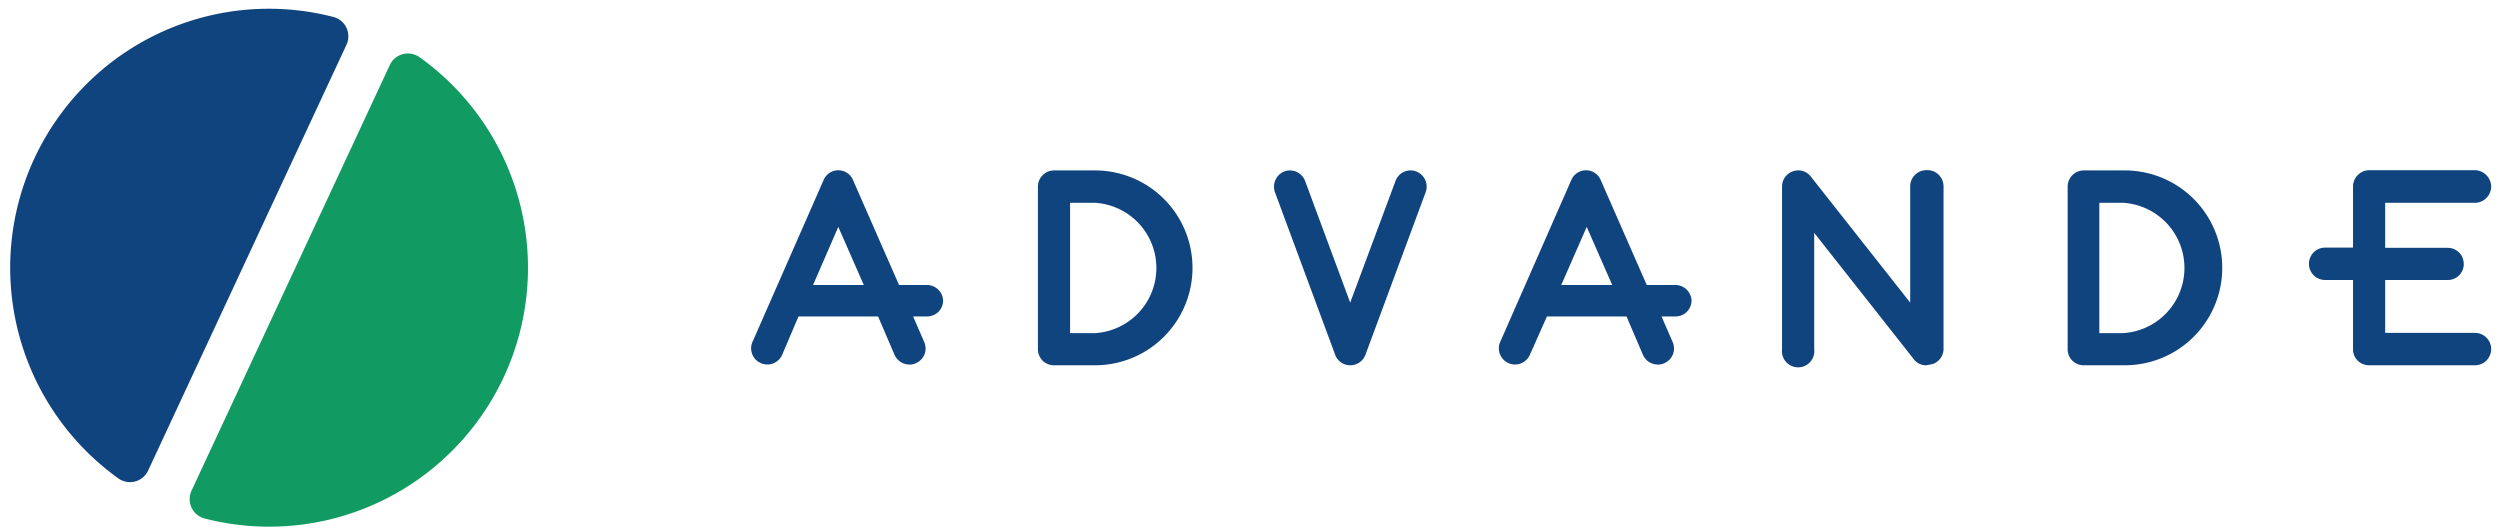
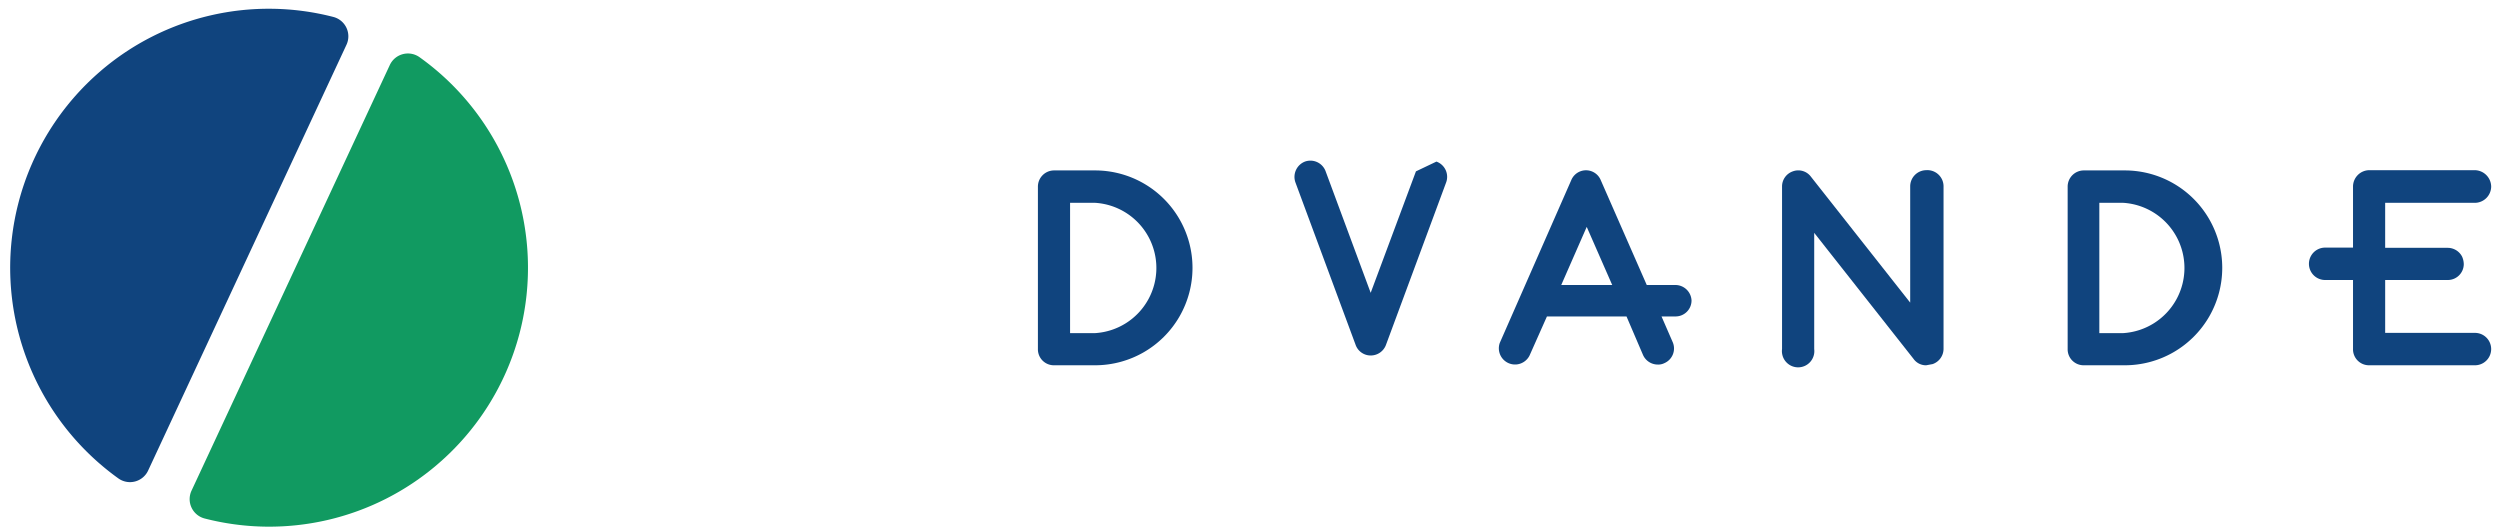
<svg xmlns="http://www.w3.org/2000/svg" width="165" height="35" viewBox="0 0 165 35">
  <g>
    <g>
      <g>
        <path fill="#119a61" d="M28.853 30.664a17.073 17.073 0 0 0-1.179-26.9 1.32 1.32 0 0 0-1.95.535l-13.08 28.078a1.32 1.32 0 0 0 .85 1.84 17.058 17.058 0 0 0 15.36-3.553z" />
      </g>
      <g>
        <path fill="#10447e" d="M6.655 4.677A17.105 17.105 0 0 0 7.834 31.59a1.32 1.32 0 0 0 1.95-.55l13.08-28.078a1.32 1.32 0 0 0-.85-1.84 17.042 17.042 0 0 0-15.36 3.554z" />
      </g>
      <g>
        <path fill="#10447e" d="M72.275 21.986h-1.65v-8.6h1.65a4.308 4.308 0 0 1 0 8.6zm-2.704-10.738c-.59 0-1.069.479-1.069 1.07v10.721a1.053 1.053 0 0 0 1.07 1.069h2.703a6.43 6.43 0 1 0 0-12.86z" />
      </g>
      <g>
        <path fill="#10447e" d="M163.285 21.97h-5.864v-3.49h4.135c.582 0 1.053-.472 1.053-1.054a1.29 1.29 0 0 0-.11-.487 1.069 1.069 0 0 0-.943-.582h-4.135v-2.97h5.927a1.085 1.085 0 0 0 1.07-1.07 1.1 1.1 0 0 0-1.07-1.085h-6.996a1.085 1.085 0 0 0-1.053 1.085v4.025h-1.84a1.069 1.069 0 1 0 0 2.138h1.84v4.559a1.053 1.053 0 0 0 1.053 1.069h6.996a1.069 1.069 0 1 0 0-2.138z" />
      </g>
      <g>
-         <path fill="#10447e" d="M93.452 11.31a1.053 1.053 0 0 0-1.352.646l-2.987 8.017-2.972-8.017a1.07 1.07 0 0 0-1.367-.645 1.085 1.085 0 0 0-.63 1.368l3.978 10.737c.152.416.548.692.99.692a1.07 1.07 0 0 0 1.007-.692l3.977-10.737a1.069 1.069 0 0 0-.644-1.368z" />
+         <path fill="#10447e" d="M93.452 11.31l-2.987 8.017-2.972-8.017a1.07 1.07 0 0 0-1.367-.645 1.085 1.085 0 0 0-.63 1.368l3.978 10.737c.152.416.548.692.99.692a1.07 1.07 0 0 0 1.007-.692l3.977-10.737a1.069 1.069 0 0 0-.644-1.368z" />
      </g>
      <g>
        <path fill="#10447e" d="M138.556 21.986v-8.6h1.572a4.308 4.308 0 0 1 0 8.6zm-1.038-10.738a1.069 1.069 0 0 0-1.053 1.07v10.721a1.053 1.053 0 0 0 1.053 1.069h2.72a6.43 6.43 0 1 0 0-12.86z" />
      </g>
      <g>
        <path fill="#10447e" d="M127.127 11.232a1.069 1.069 0 0 0-1.054 1.085v7.656l-6.556-8.316a1.038 1.038 0 0 0-1.194-.346 1.053 1.053 0 0 0-.708 1.006V23.04a1.07 1.07 0 1 0 2.123 0v-7.672l6.555 8.317c.191.27.503.428.834.424l.424-.079c.425-.145.714-.54.723-.99V12.317a1.069 1.069 0 0 0-1.147-1.085z" />
      </g>
      <g>
-         <path fill="#10447e" d="M55.328 14.974l1.682 3.836h-3.349zm5.864 3.836h-1.855l-3.034-6.917a1.053 1.053 0 0 0-1.95 0L49.637 22.63a1.069 1.069 0 0 0 1.965.833l1.1-2.578h5.251l1.085 2.531c.172.387.552.638.975.645a.896.896 0 0 0 .44-.094c.534-.23.78-.85.55-1.384l-.739-1.698h.928c.582 0 1.053-.471 1.053-1.053a1.069 1.069 0 0 0-1.053-1.022z" />
-       </g>
+         </g>
      <g>
        <path fill="#10447e" d="M104.724 14.974l1.682 3.836h-3.364zm5.864 3.836h-1.902l-3.035-6.917a1.053 1.053 0 0 0-1.949 0L98.986 22.63a1.069 1.069 0 0 0 1.965.833l1.147-2.578h5.251l1.085 2.531c.168.39.55.642.975.645a.896.896 0 0 0 .44-.094c.534-.23.78-.85.55-1.384l-.739-1.698h.928c.582 0 1.053-.471 1.053-1.053a1.069 1.069 0 0 0-1.053-1.022z" />
      </g>
    </g>
  </g>
</svg>